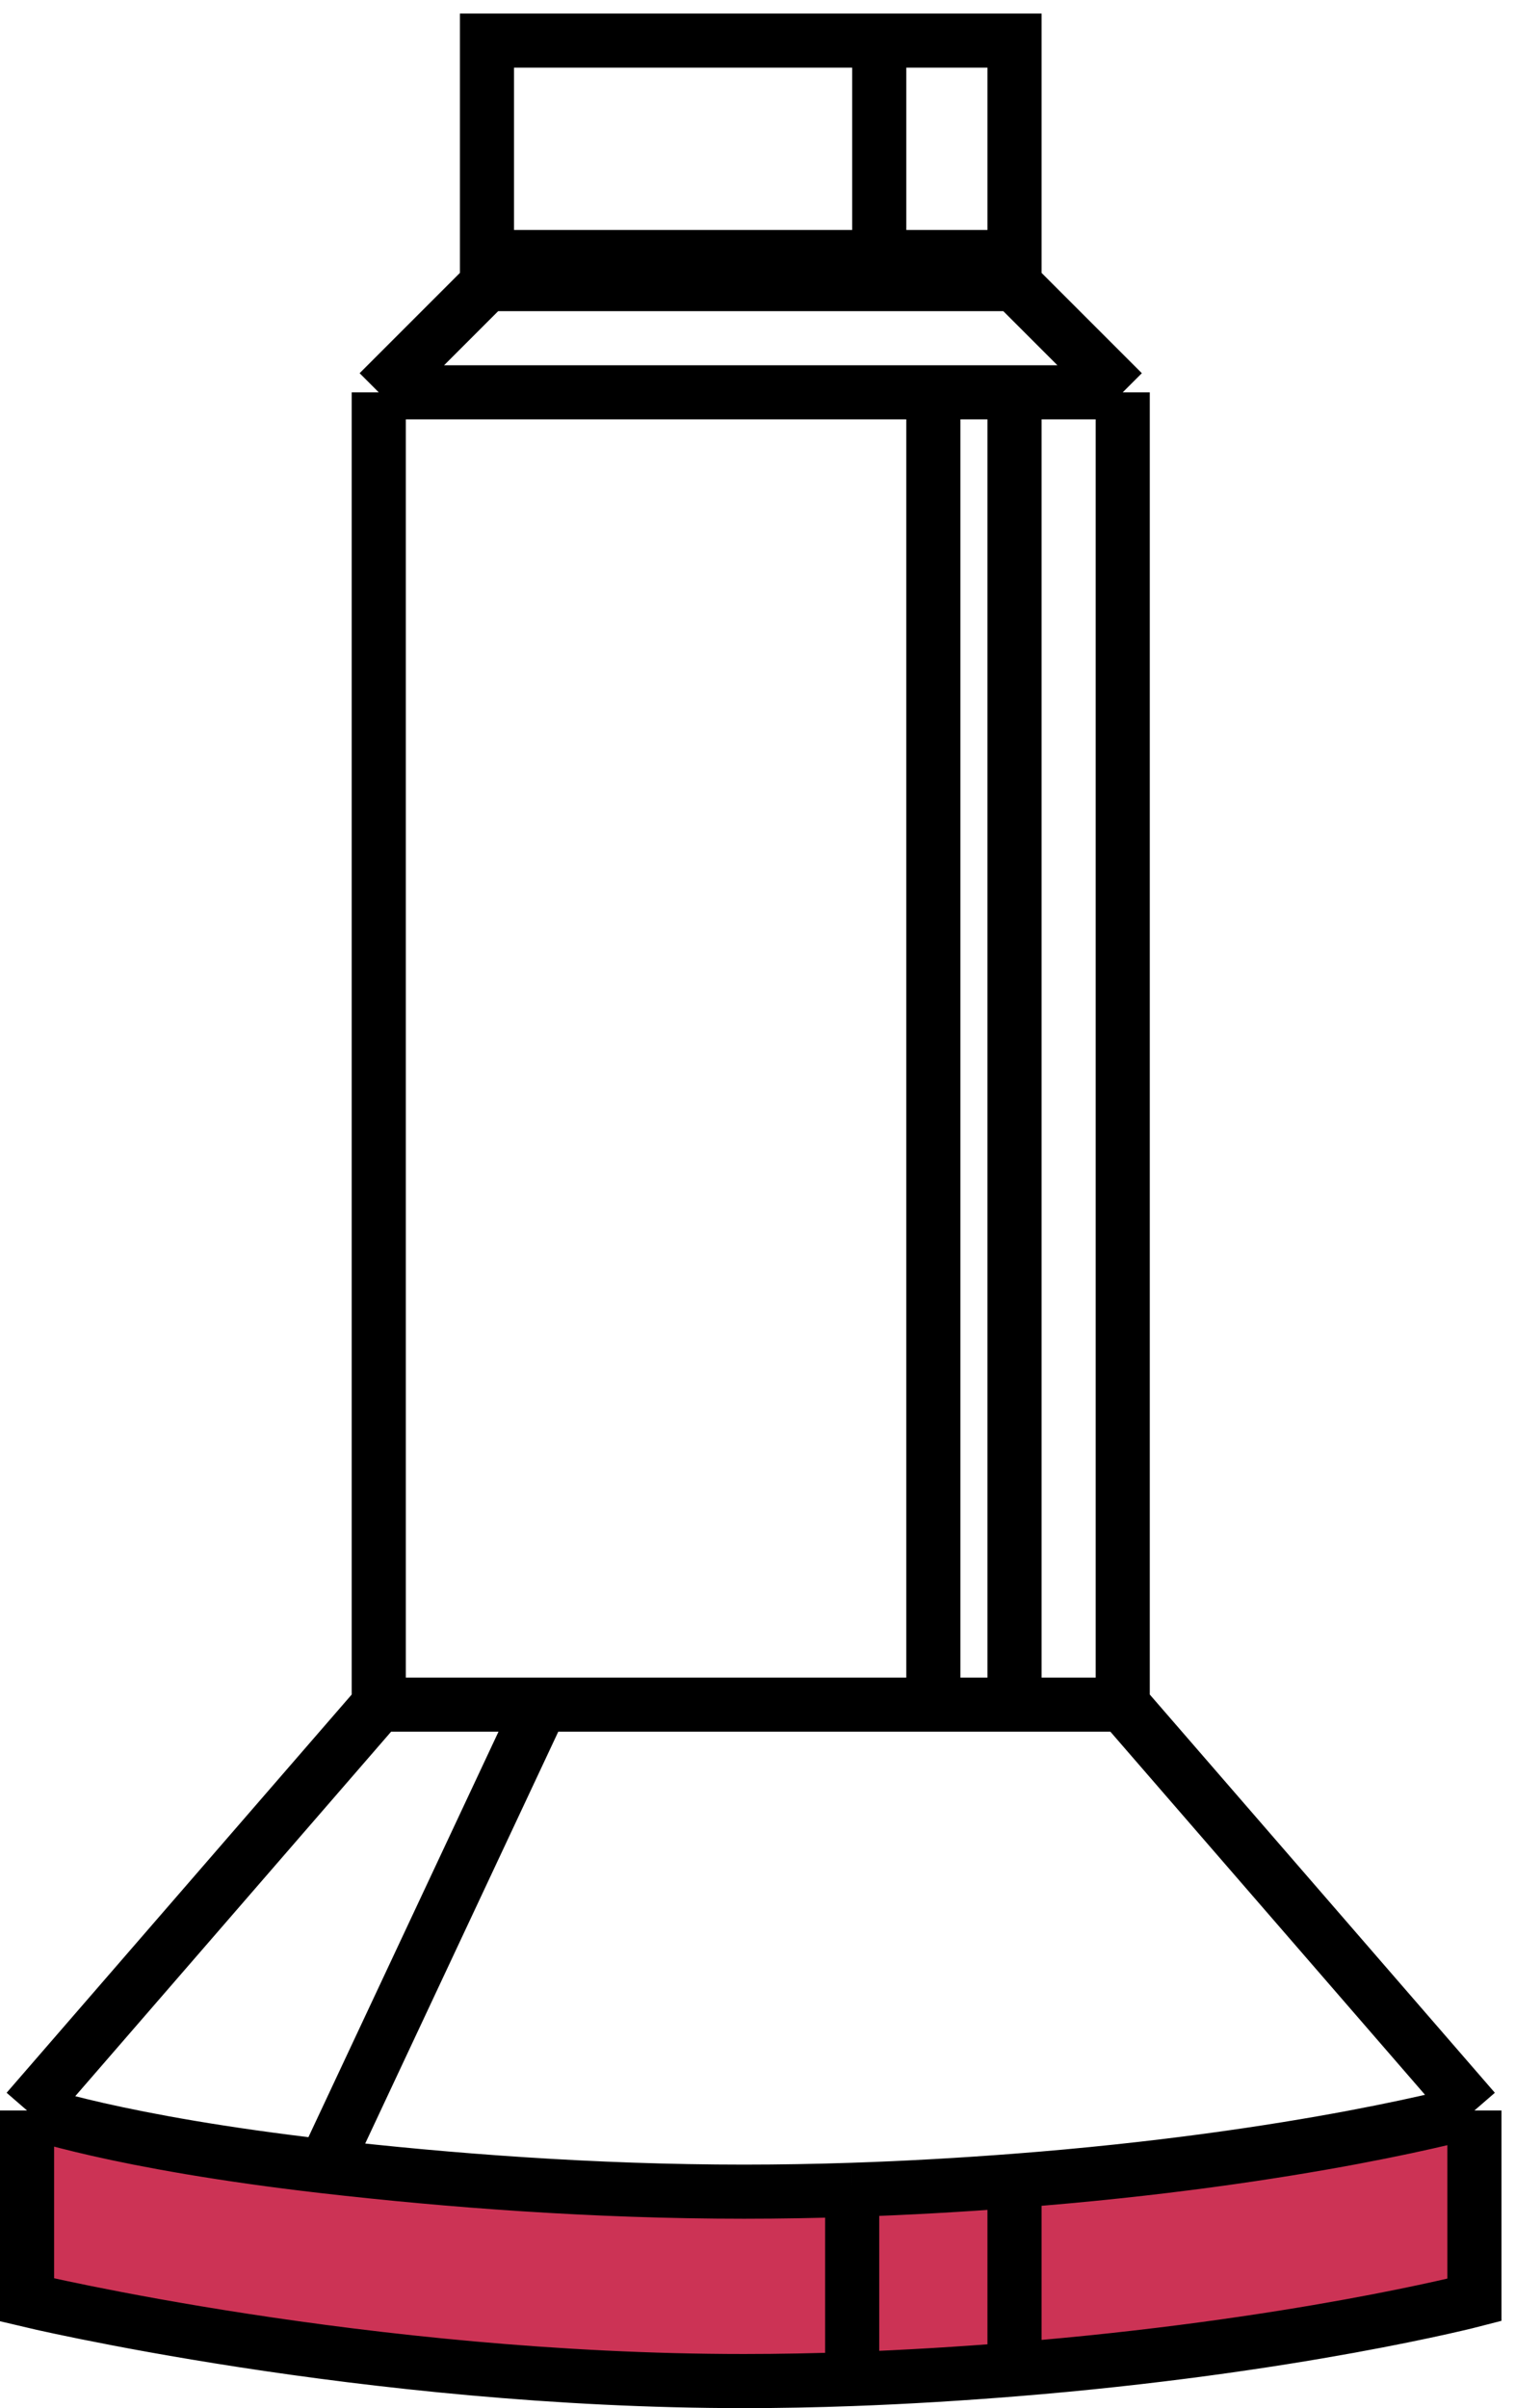
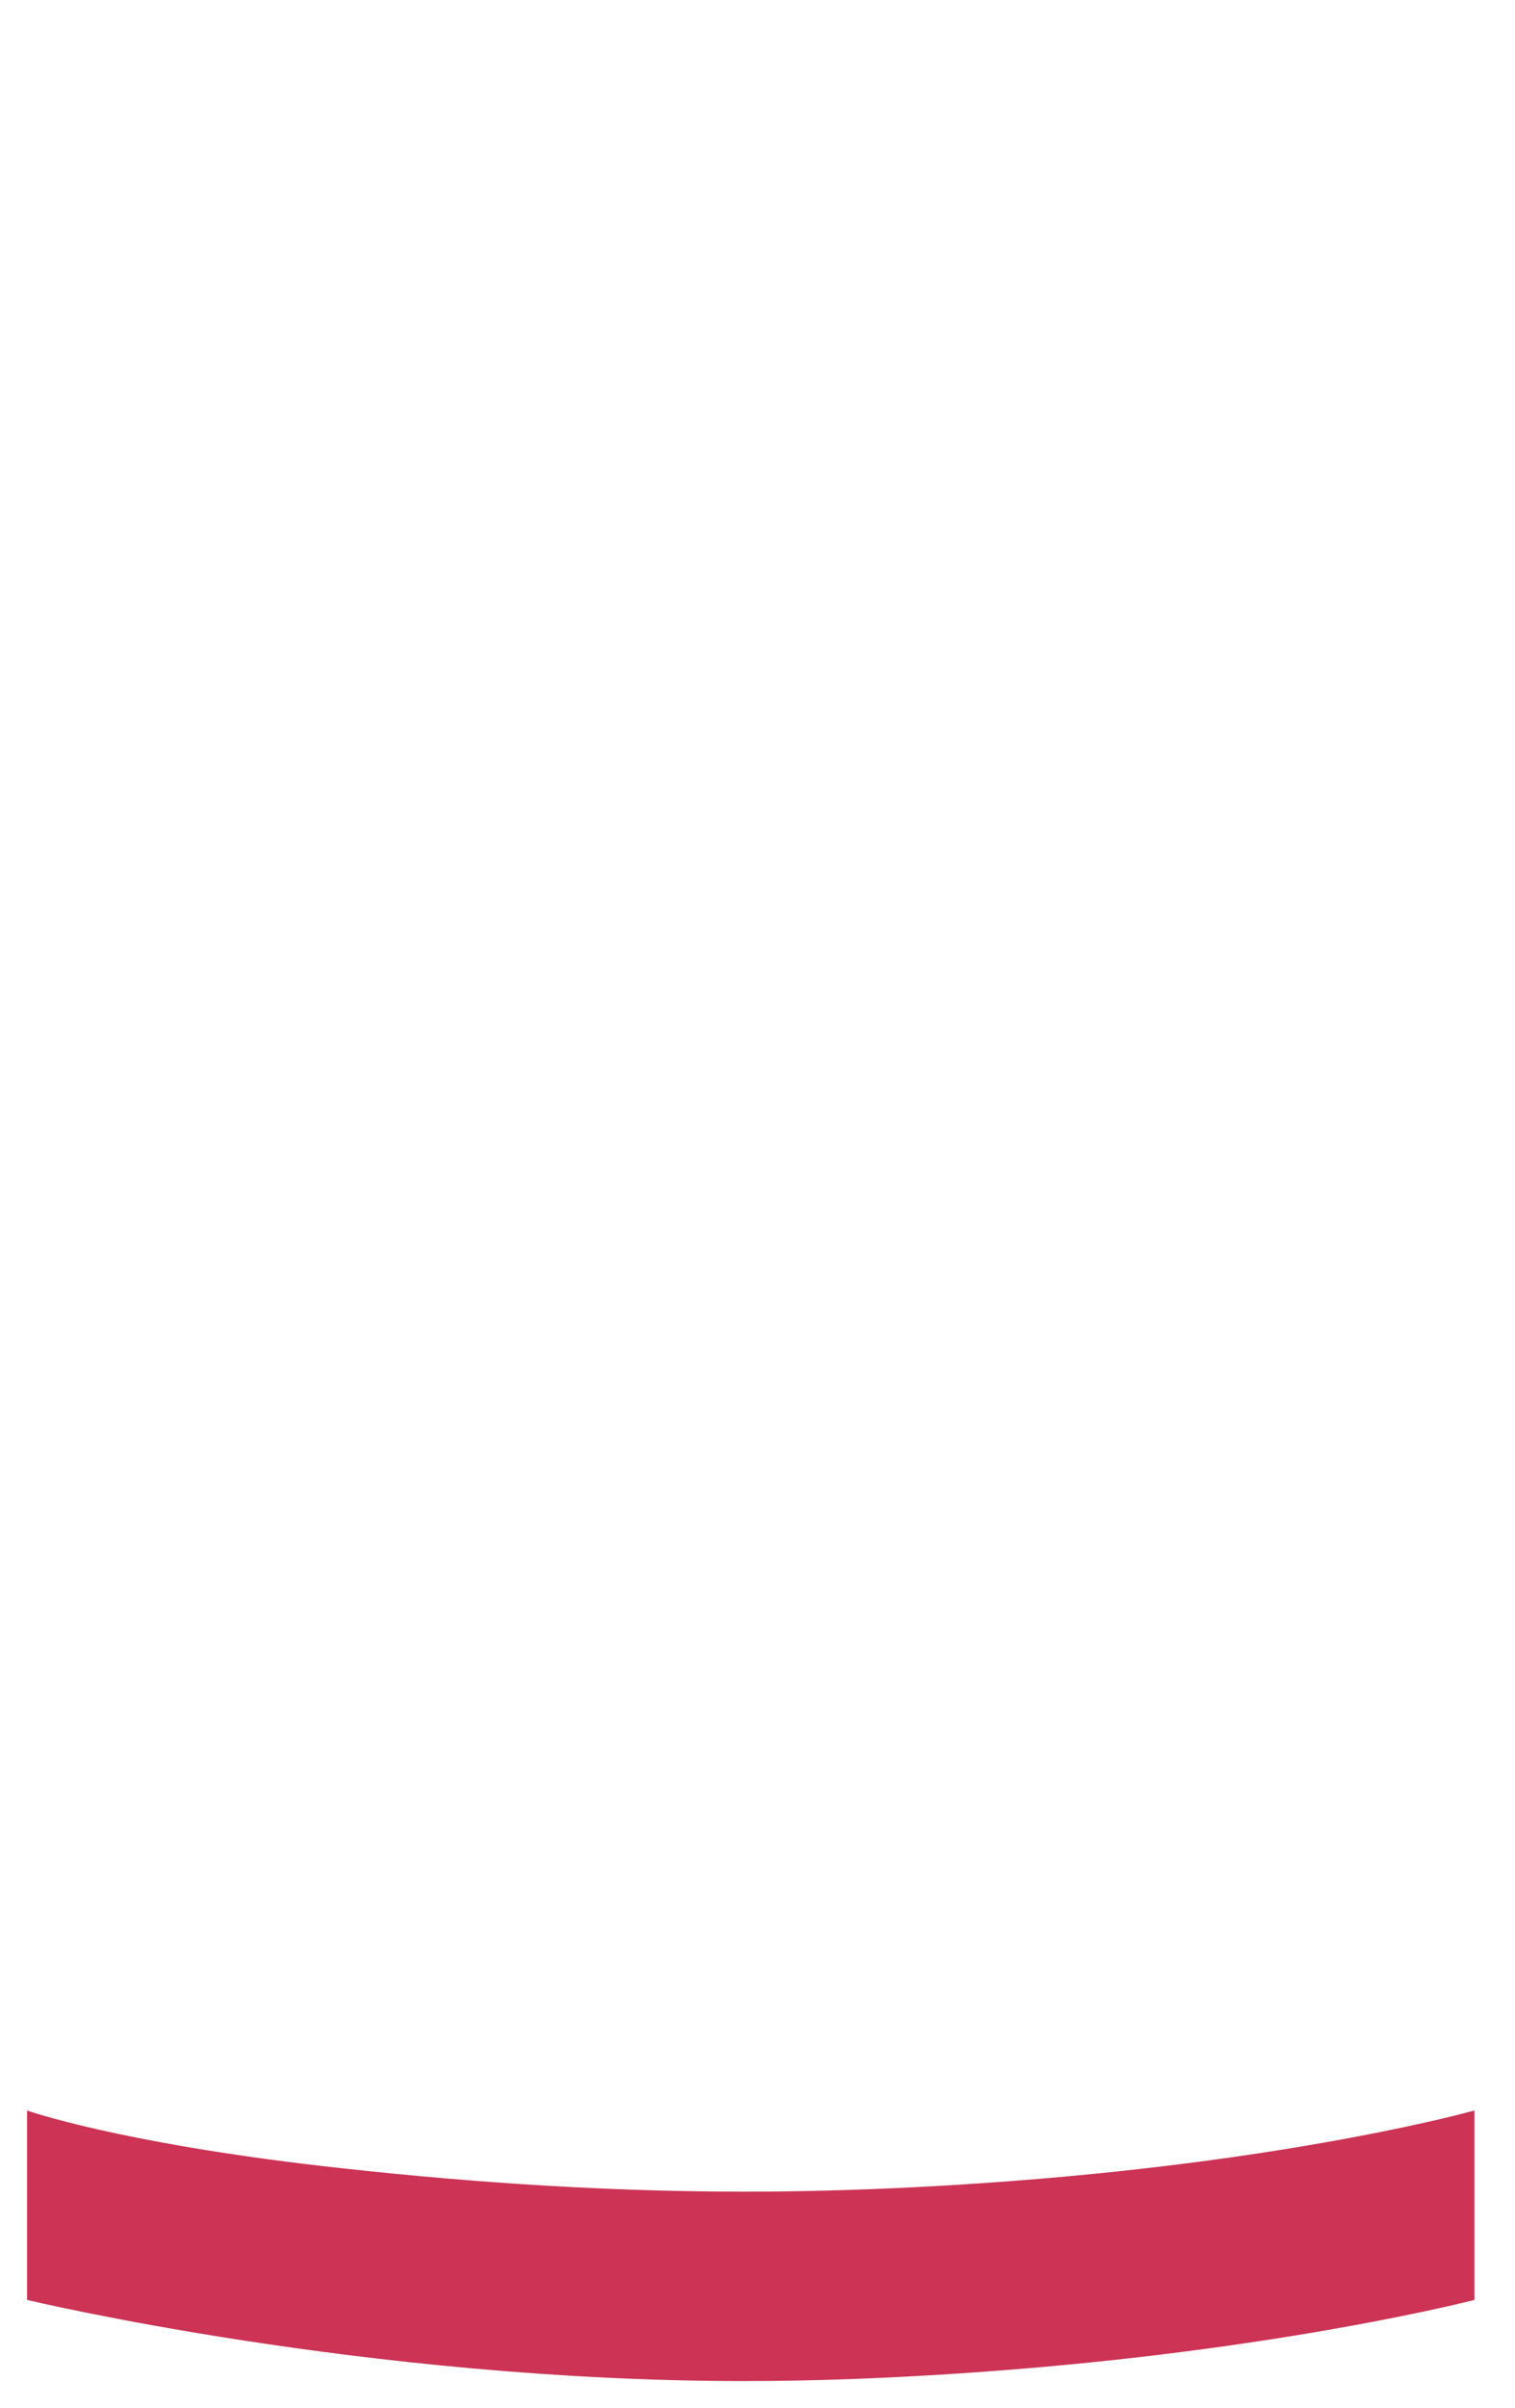
<svg xmlns="http://www.w3.org/2000/svg" width="56" height="89" viewBox="0 0 56 89" fill="none">
  <path d="M1 85V78C1 78 4.324 79.183 12 80.063C16.547 80.585 21.92 81 27.5 81C28.845 81 30.181 80.976 31.5 80.932C33.554 80.864 35.566 80.747 37.5 80.599C48.182 79.782 54.5 78 54.5 78V85C54.5 85 47.818 86.736 37.5 87.567C35.543 87.725 33.527 87.85 31.5 87.924C30.167 87.973 28.829 88 27.5 88C13.5 88 1 85 1 85Z" fill="#CC3355" />
-   <path d="M32.5 1.5H18V9.5H32.5M32.5 1.5H37.5V9.5H32.5M32.5 1.5V9.5M14 14.5L18 10.5H37.5L41.5 14.5M14 14.5V63M14 14.5H34.5M41.5 14.5V63M41.5 14.5H37.5M14 63L1 78M14 63H20M41.5 63L54.5 78M41.5 63H37.5M1 78V85C1 85 13.5 88 27.5 88C28.829 88 30.167 87.973 31.5 87.924M1 78C1 78 4.324 79.183 12 80.063M54.5 78V85C54.5 85 47.818 86.736 37.5 87.567M54.5 78C54.5 78 48.182 79.782 37.5 80.599M37.5 80.599V87.567M37.5 80.599C35.566 80.747 33.554 80.864 31.5 80.932M37.5 87.567C35.543 87.725 33.527 87.85 31.5 87.924M31.5 80.932C30.181 80.976 28.845 81 27.5 81C21.92 81 16.547 80.585 12 80.063M31.5 80.932V87.924M37.5 63V14.5M37.5 63H34.5M37.5 14.5H34.5M34.5 14.5V63M34.5 63H20M20 63L12 80.063" stroke="black" stroke-width="2" />
</svg>